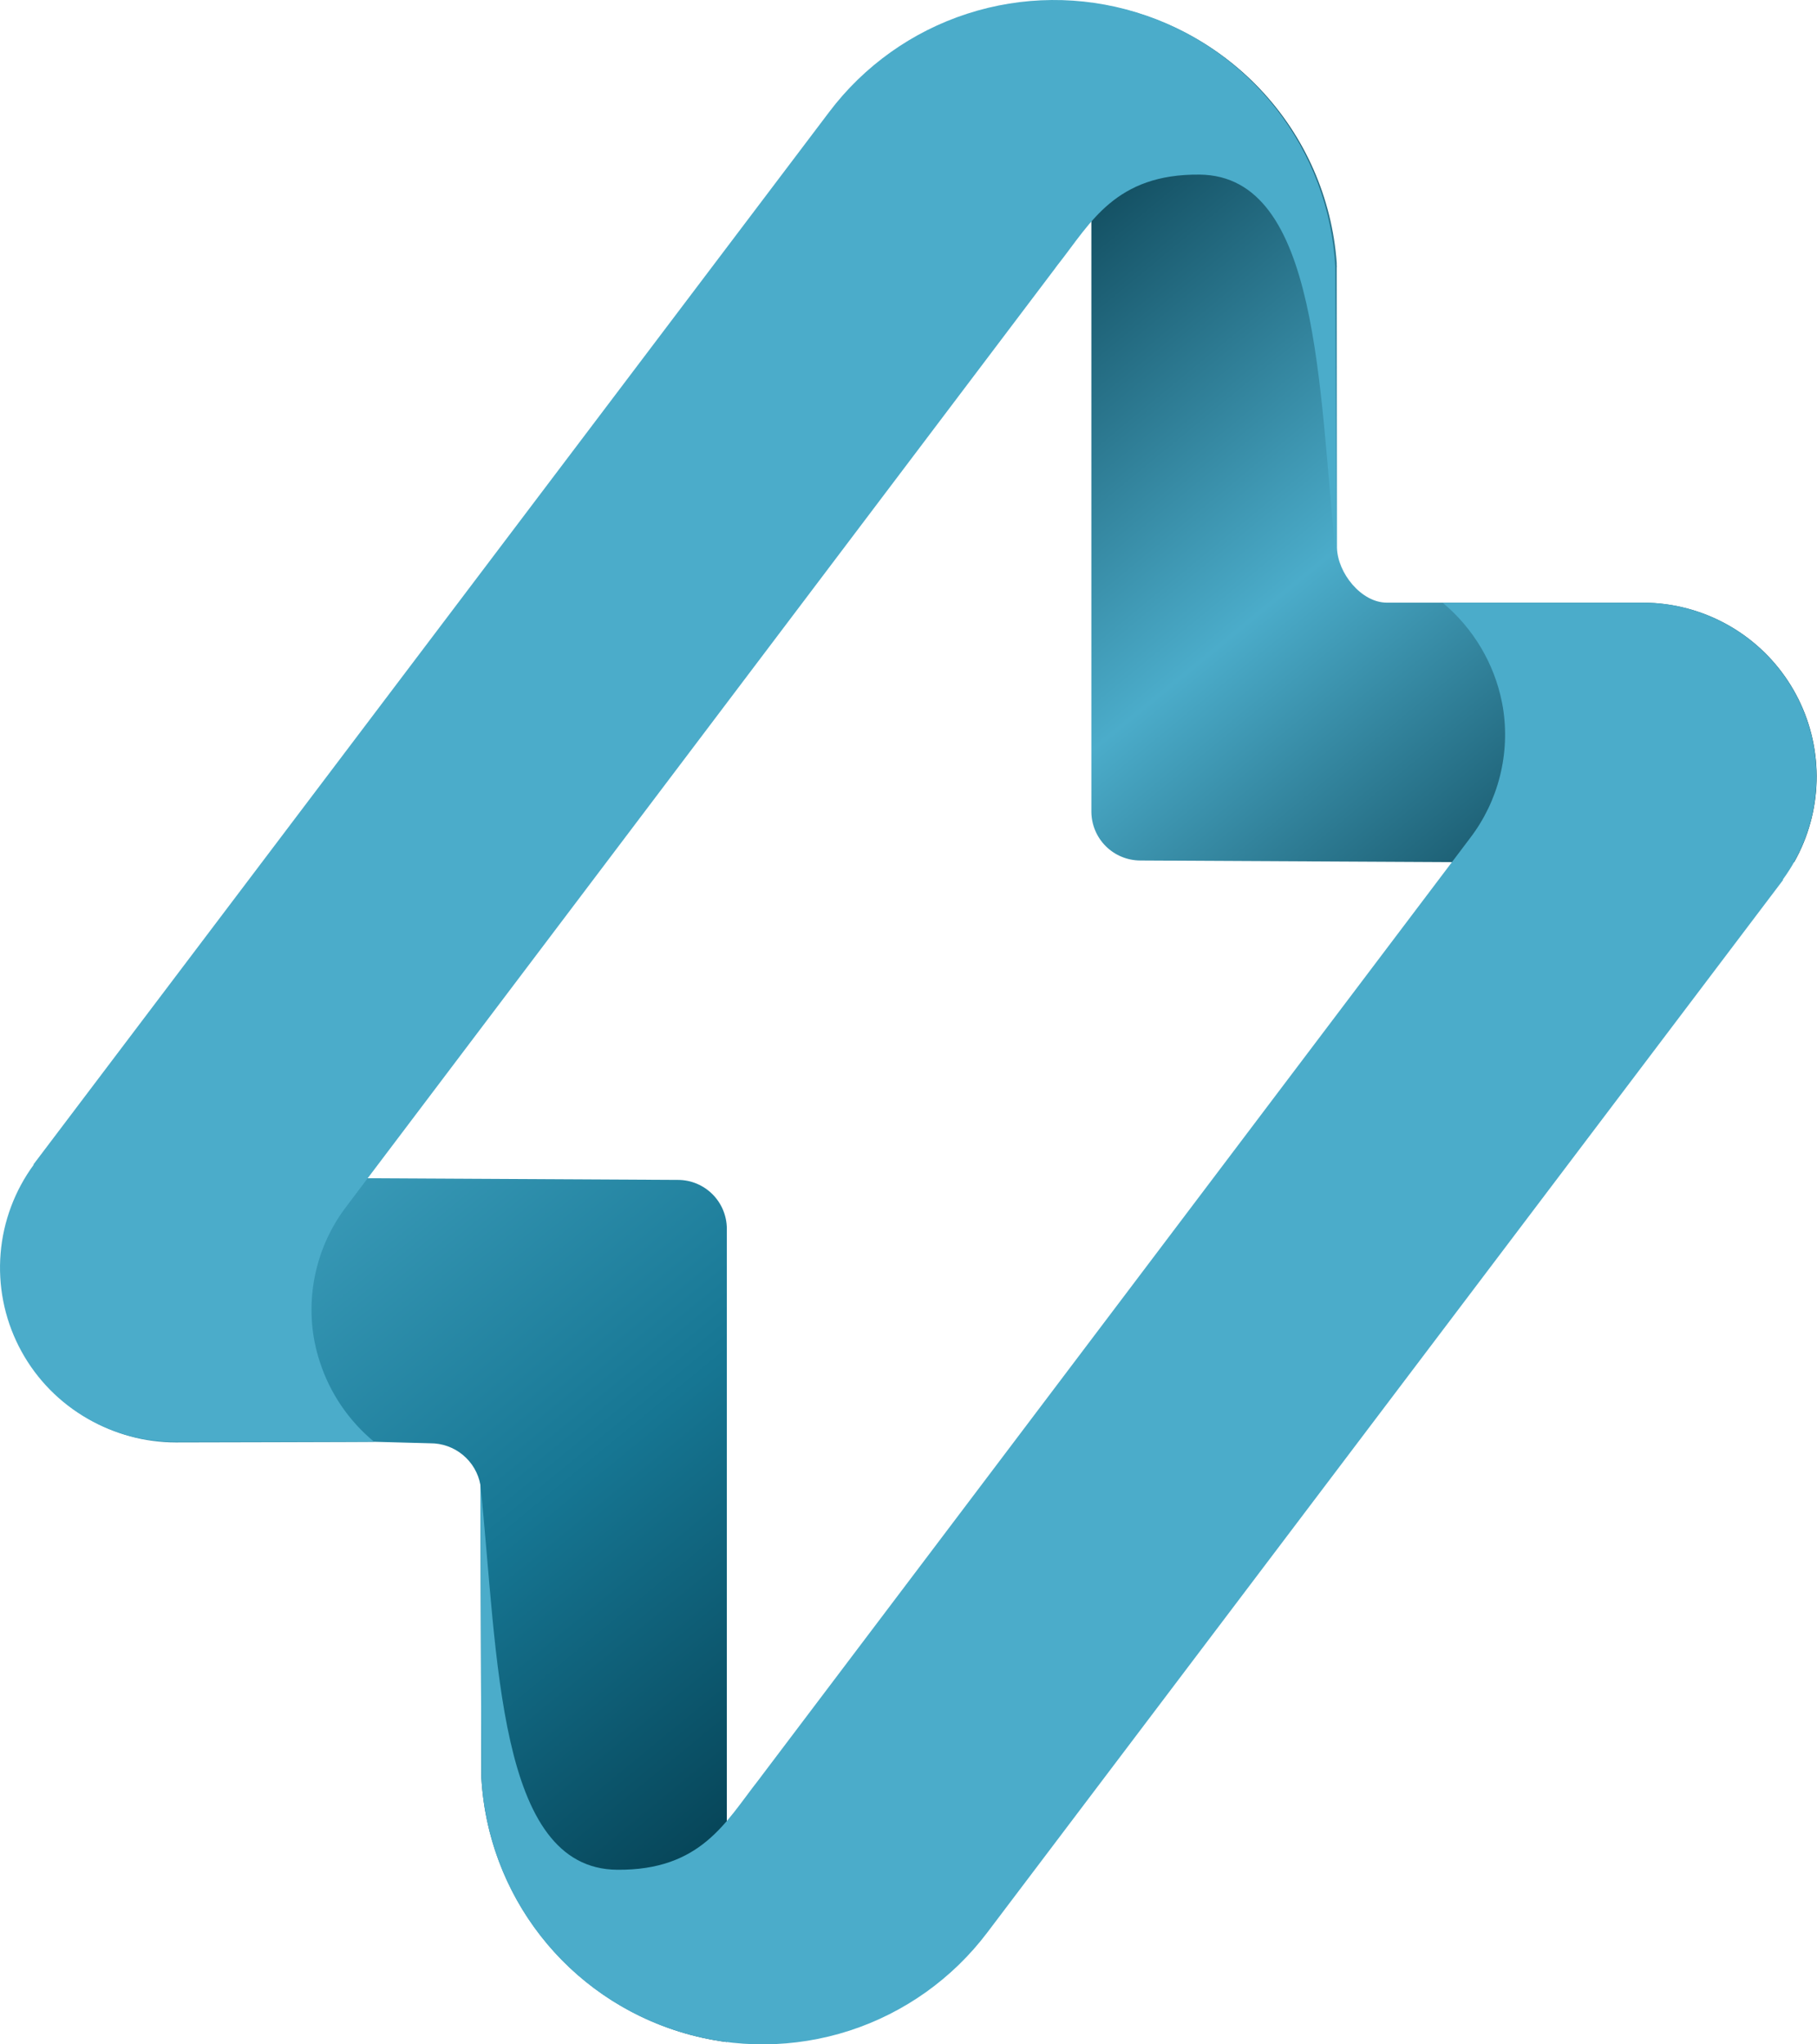
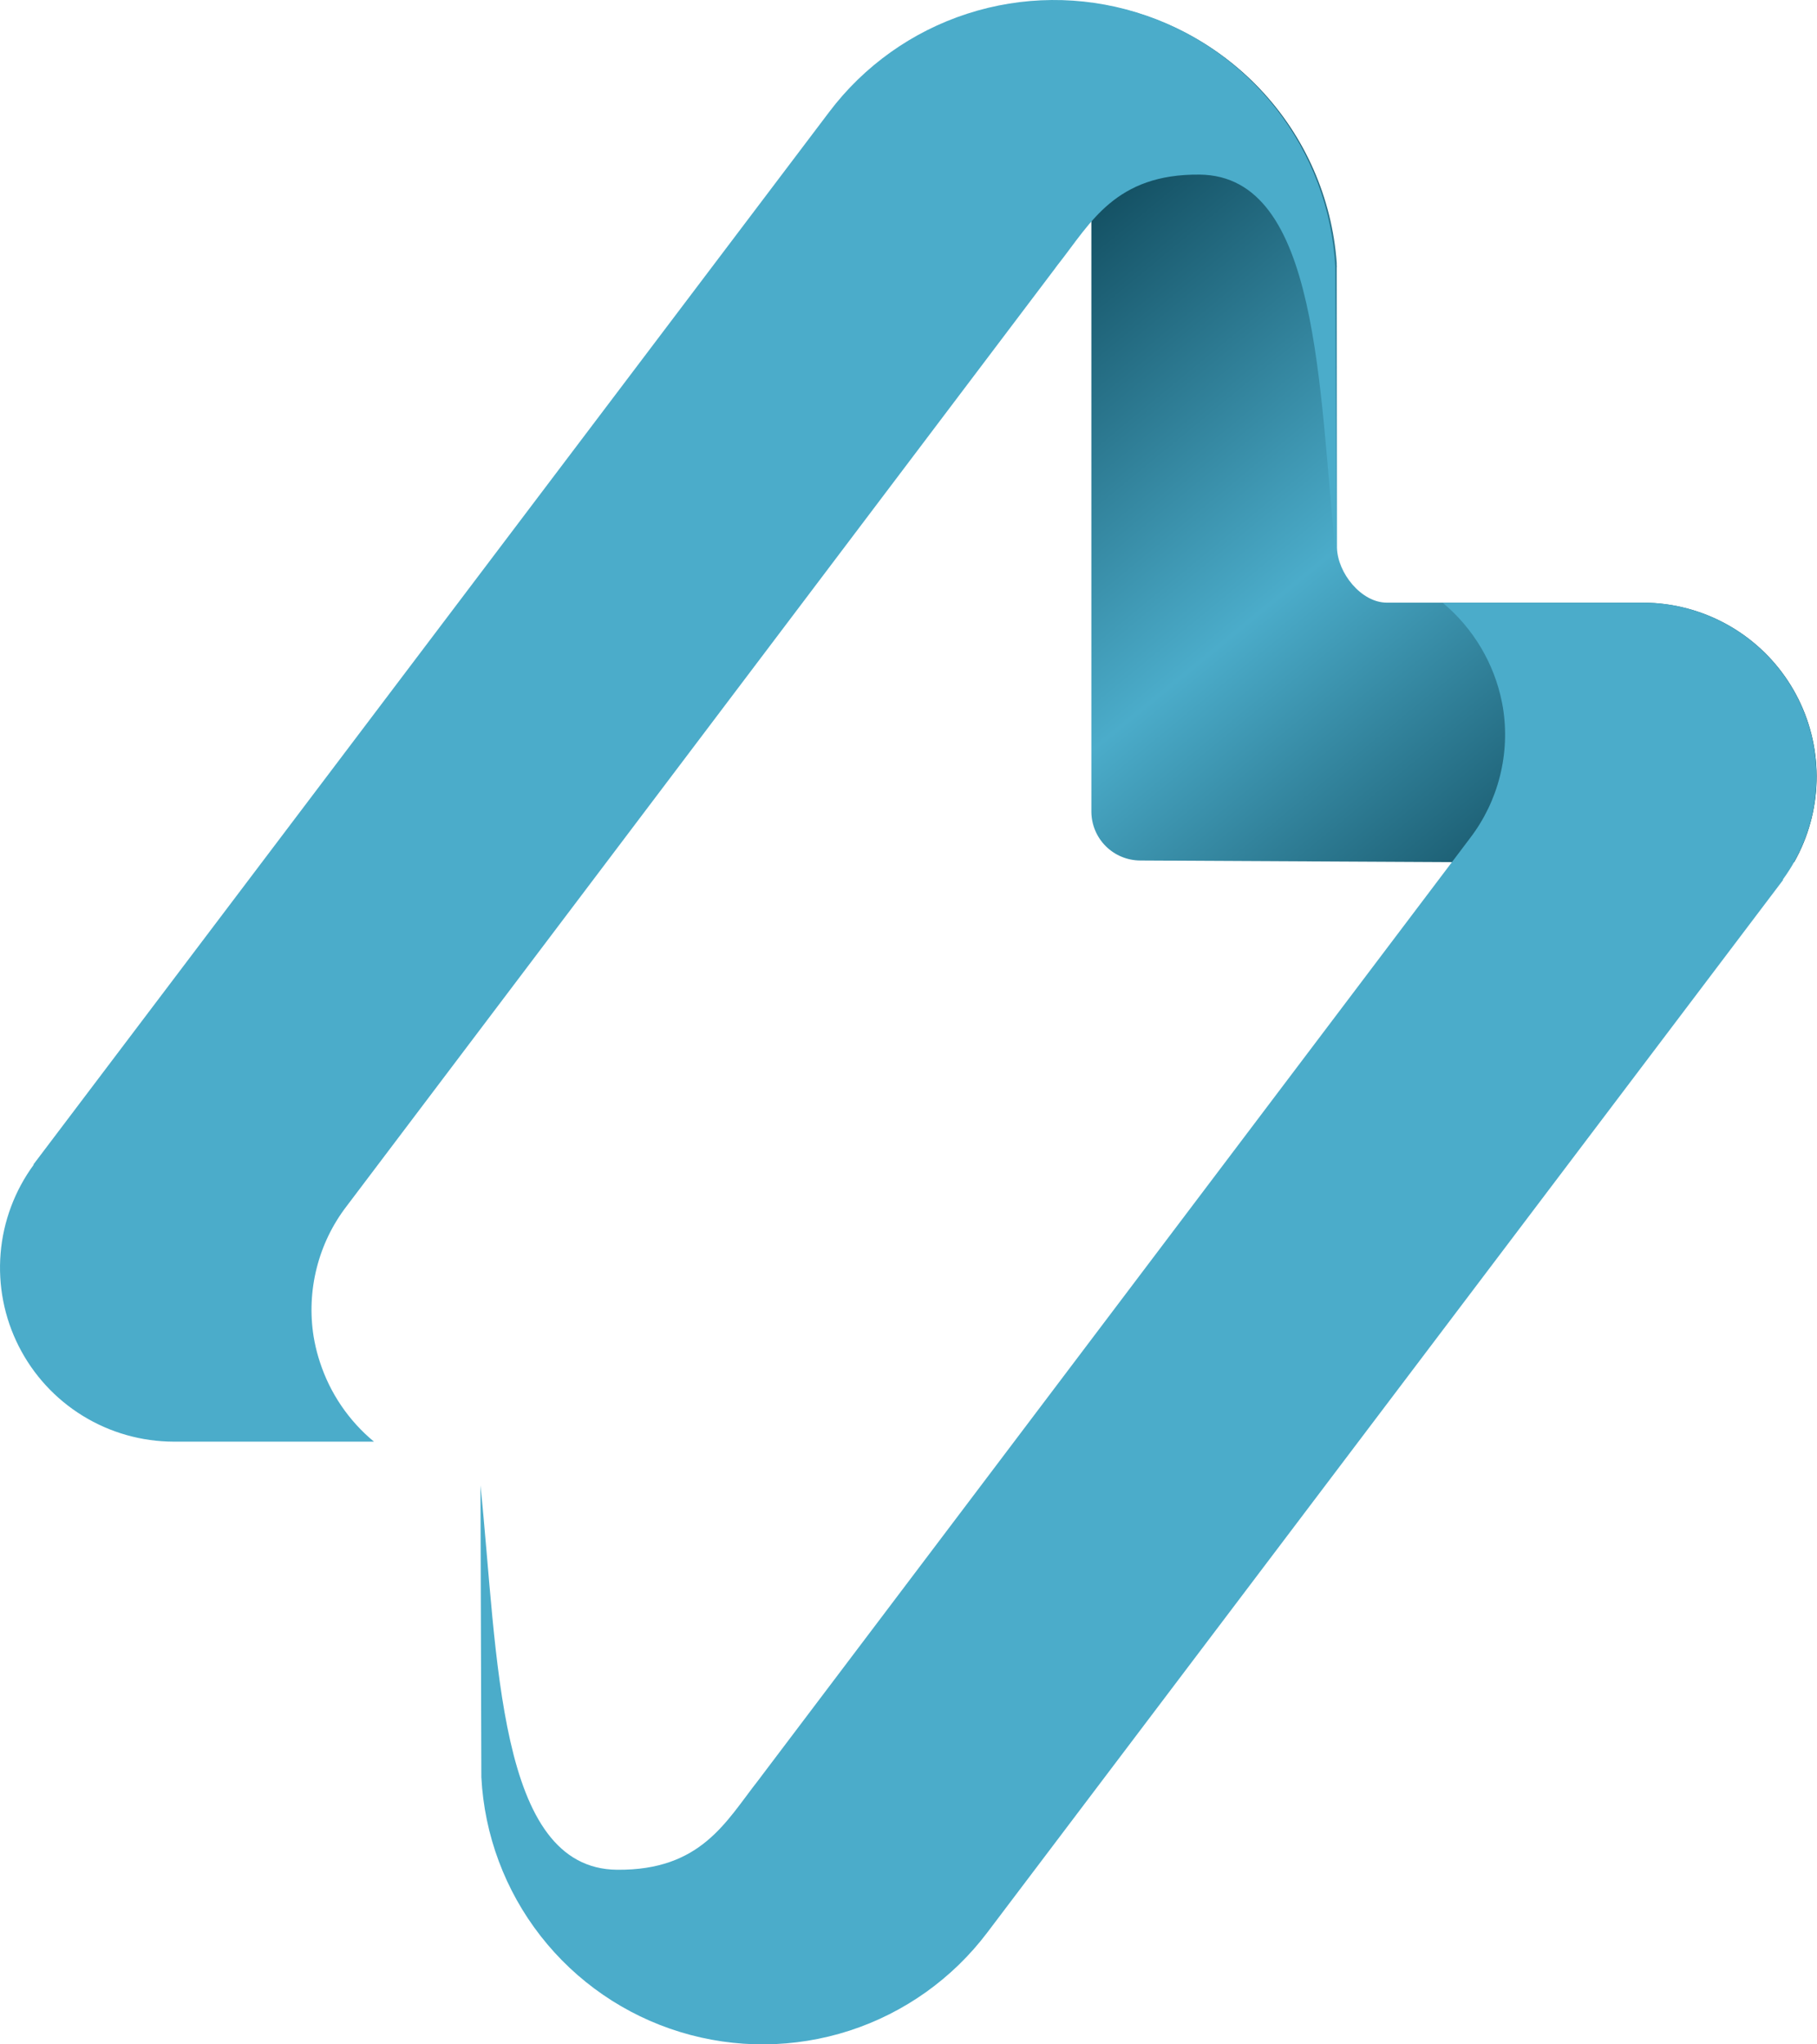
<svg xmlns="http://www.w3.org/2000/svg" width="48" height="54" viewBox="0 0 48 54" fill="none">
-   <path d="M19.201 32.457V53.939C17.474 53.712 15.88 52.889 14.696 51.612C13.511 50.334 12.81 48.683 12.715 46.944C12.715 46.654 12.694 39.237 12.691 39.236C12.689 39.236 12.691 39.227 12.691 39.222C12.635 38.912 12.471 38.632 12.228 38.431C11.986 38.23 11.68 38.121 11.365 38.123L9.909 38.084C9.915 38.089 4.639 38.1 4.639 38.1C3.824 38.099 3.024 37.882 2.322 37.471C1.619 37.059 1.038 36.468 0.638 35.758C0.239 35.048 0.035 34.245 0.048 33.431C0.062 32.616 0.291 31.82 0.713 31.123H9.777L17.909 31.166C18.252 31.166 18.58 31.303 18.822 31.545C19.064 31.787 19.2 32.114 19.201 32.457Z" fill="url(#paint0_linear_603_17676)" />
  <path d="M47.398 22.772H38.356L30.121 22.729C29.779 22.728 29.451 22.591 29.21 22.35C28.968 22.108 28.832 21.78 28.831 21.438V0.083C30.537 0.305 32.113 1.11 33.294 2.36C34.476 3.611 35.189 5.231 35.313 6.946C35.313 6.964 35.313 6.982 35.313 7.001C35.316 7.024 35.316 7.048 35.313 7.071C35.313 7.721 35.319 14.464 35.319 14.464C35.333 15.133 35.96 15.918 36.634 15.918H43.402C43.608 15.918 43.813 15.932 44.018 15.96C44.76 16.062 45.467 16.344 46.076 16.781C46.685 17.218 47.178 17.798 47.511 18.469C47.845 19.141 48.009 19.884 47.989 20.633C47.97 21.382 47.767 22.116 47.399 22.769L47.398 22.772Z" fill="url(#paint1_linear_603_17676)" />
  <path d="M47.098 23.235L47.106 23.241L26.085 51.041C25.166 52.26 23.893 53.167 22.441 53.638C20.988 54.108 19.426 54.121 17.966 53.673C16.506 53.226 15.219 52.34 14.28 51.136C13.341 49.932 12.795 48.468 12.716 46.944L12.693 39.237C13.16 43.746 13.125 49.358 16.301 49.388C18.523 49.409 19.178 48.111 20.02 47.04L20.046 47.006C20.066 46.981 20.086 46.955 20.104 46.929L20.11 46.921L20.118 46.91L24.818 40.691L38.356 22.772L38.833 22.14C39.205 21.655 39.474 21.098 39.623 20.505C39.773 19.912 39.8 19.294 39.703 18.69C39.695 18.645 39.687 18.599 39.678 18.554C39.473 17.522 38.919 16.593 38.11 15.92H43.402C43.608 15.92 43.814 15.934 44.018 15.962C44.806 16.071 45.553 16.382 46.185 16.866C46.817 17.349 47.313 17.989 47.623 18.722C47.934 19.455 48.049 20.256 47.957 21.047C47.865 21.837 47.569 22.59 47.098 23.232V23.235Z" fill="#4BACCA" />
-   <path d="M0.891 30.765L0.883 30.759L21.904 2.959C22.824 1.74 24.096 0.834 25.549 0.363C27.001 -0.108 28.564 -0.121 30.023 0.327C31.483 0.774 32.77 1.66 33.709 2.864C34.649 4.068 35.195 5.532 35.273 7.057L35.296 14.763C34.83 10.254 34.865 4.642 31.689 4.612C29.466 4.591 28.811 5.89 27.97 6.96L27.943 6.994C27.923 7.02 27.904 7.045 27.885 7.071L27.88 7.079L27.872 7.09L23.173 13.309L9.633 31.228L9.157 31.86C8.784 32.345 8.515 32.902 8.366 33.495C8.216 34.088 8.189 34.706 8.286 35.31C8.293 35.355 8.302 35.401 8.311 35.446C8.347 35.627 8.394 35.806 8.452 35.981C8.719 36.802 9.214 37.529 9.879 38.08H4.588C3.739 38.078 2.907 37.842 2.185 37.397C1.462 36.952 0.877 36.315 0.494 35.557C0.111 34.8 -0.054 33.951 0.016 33.105C0.086 32.26 0.389 31.45 0.891 30.765Z" fill="#4BACCA" />
+   <path d="M0.891 30.765L0.883 30.759L21.904 2.959C22.824 1.74 24.096 0.834 25.549 0.363C27.001 -0.108 28.564 -0.121 30.023 0.327C31.483 0.774 32.77 1.66 33.709 2.864C34.649 4.068 35.195 5.532 35.273 7.057L35.296 14.763C34.83 10.254 34.865 4.642 31.689 4.612C29.466 4.591 28.811 5.89 27.97 6.96L27.943 6.994C27.923 7.02 27.904 7.045 27.885 7.071L27.88 7.079L27.872 7.09L23.173 13.309L9.157 31.86C8.784 32.345 8.515 32.902 8.366 33.495C8.216 34.088 8.189 34.706 8.286 35.31C8.293 35.355 8.302 35.401 8.311 35.446C8.347 35.627 8.394 35.806 8.452 35.981C8.719 36.802 9.214 37.529 9.879 38.08H4.588C3.739 38.078 2.907 37.842 2.185 37.397C1.462 36.952 0.877 36.315 0.494 35.557C0.111 34.8 -0.054 33.951 0.016 33.105C0.086 32.26 0.389 31.45 0.891 30.765Z" fill="#4BACCA" />
  <defs>
    <linearGradient id="paint0_linear_603_17676" x1="4.871" y1="27.788" x2="23.514" y2="50.477" gradientUnits="userSpaceOnUse">
      <stop stop-color="#4BACCA" />
      <stop offset="0.52" stop-color="#167693" />
      <stop offset="1" stop-color="#00303F" />
    </linearGradient>
    <linearGradient id="paint1_linear_603_17676" x1="24.756" y1="3.775" x2="43.066" y2="26.049" gradientUnits="userSpaceOnUse">
      <stop stop-color="#00303F" />
      <stop offset="0.52" stop-color="#4BACCA" />
      <stop offset="1" stop-color="#00303F" />
      <stop offset="1" stop-color="#00303F" />
    </linearGradient>
  </defs>
</svg>